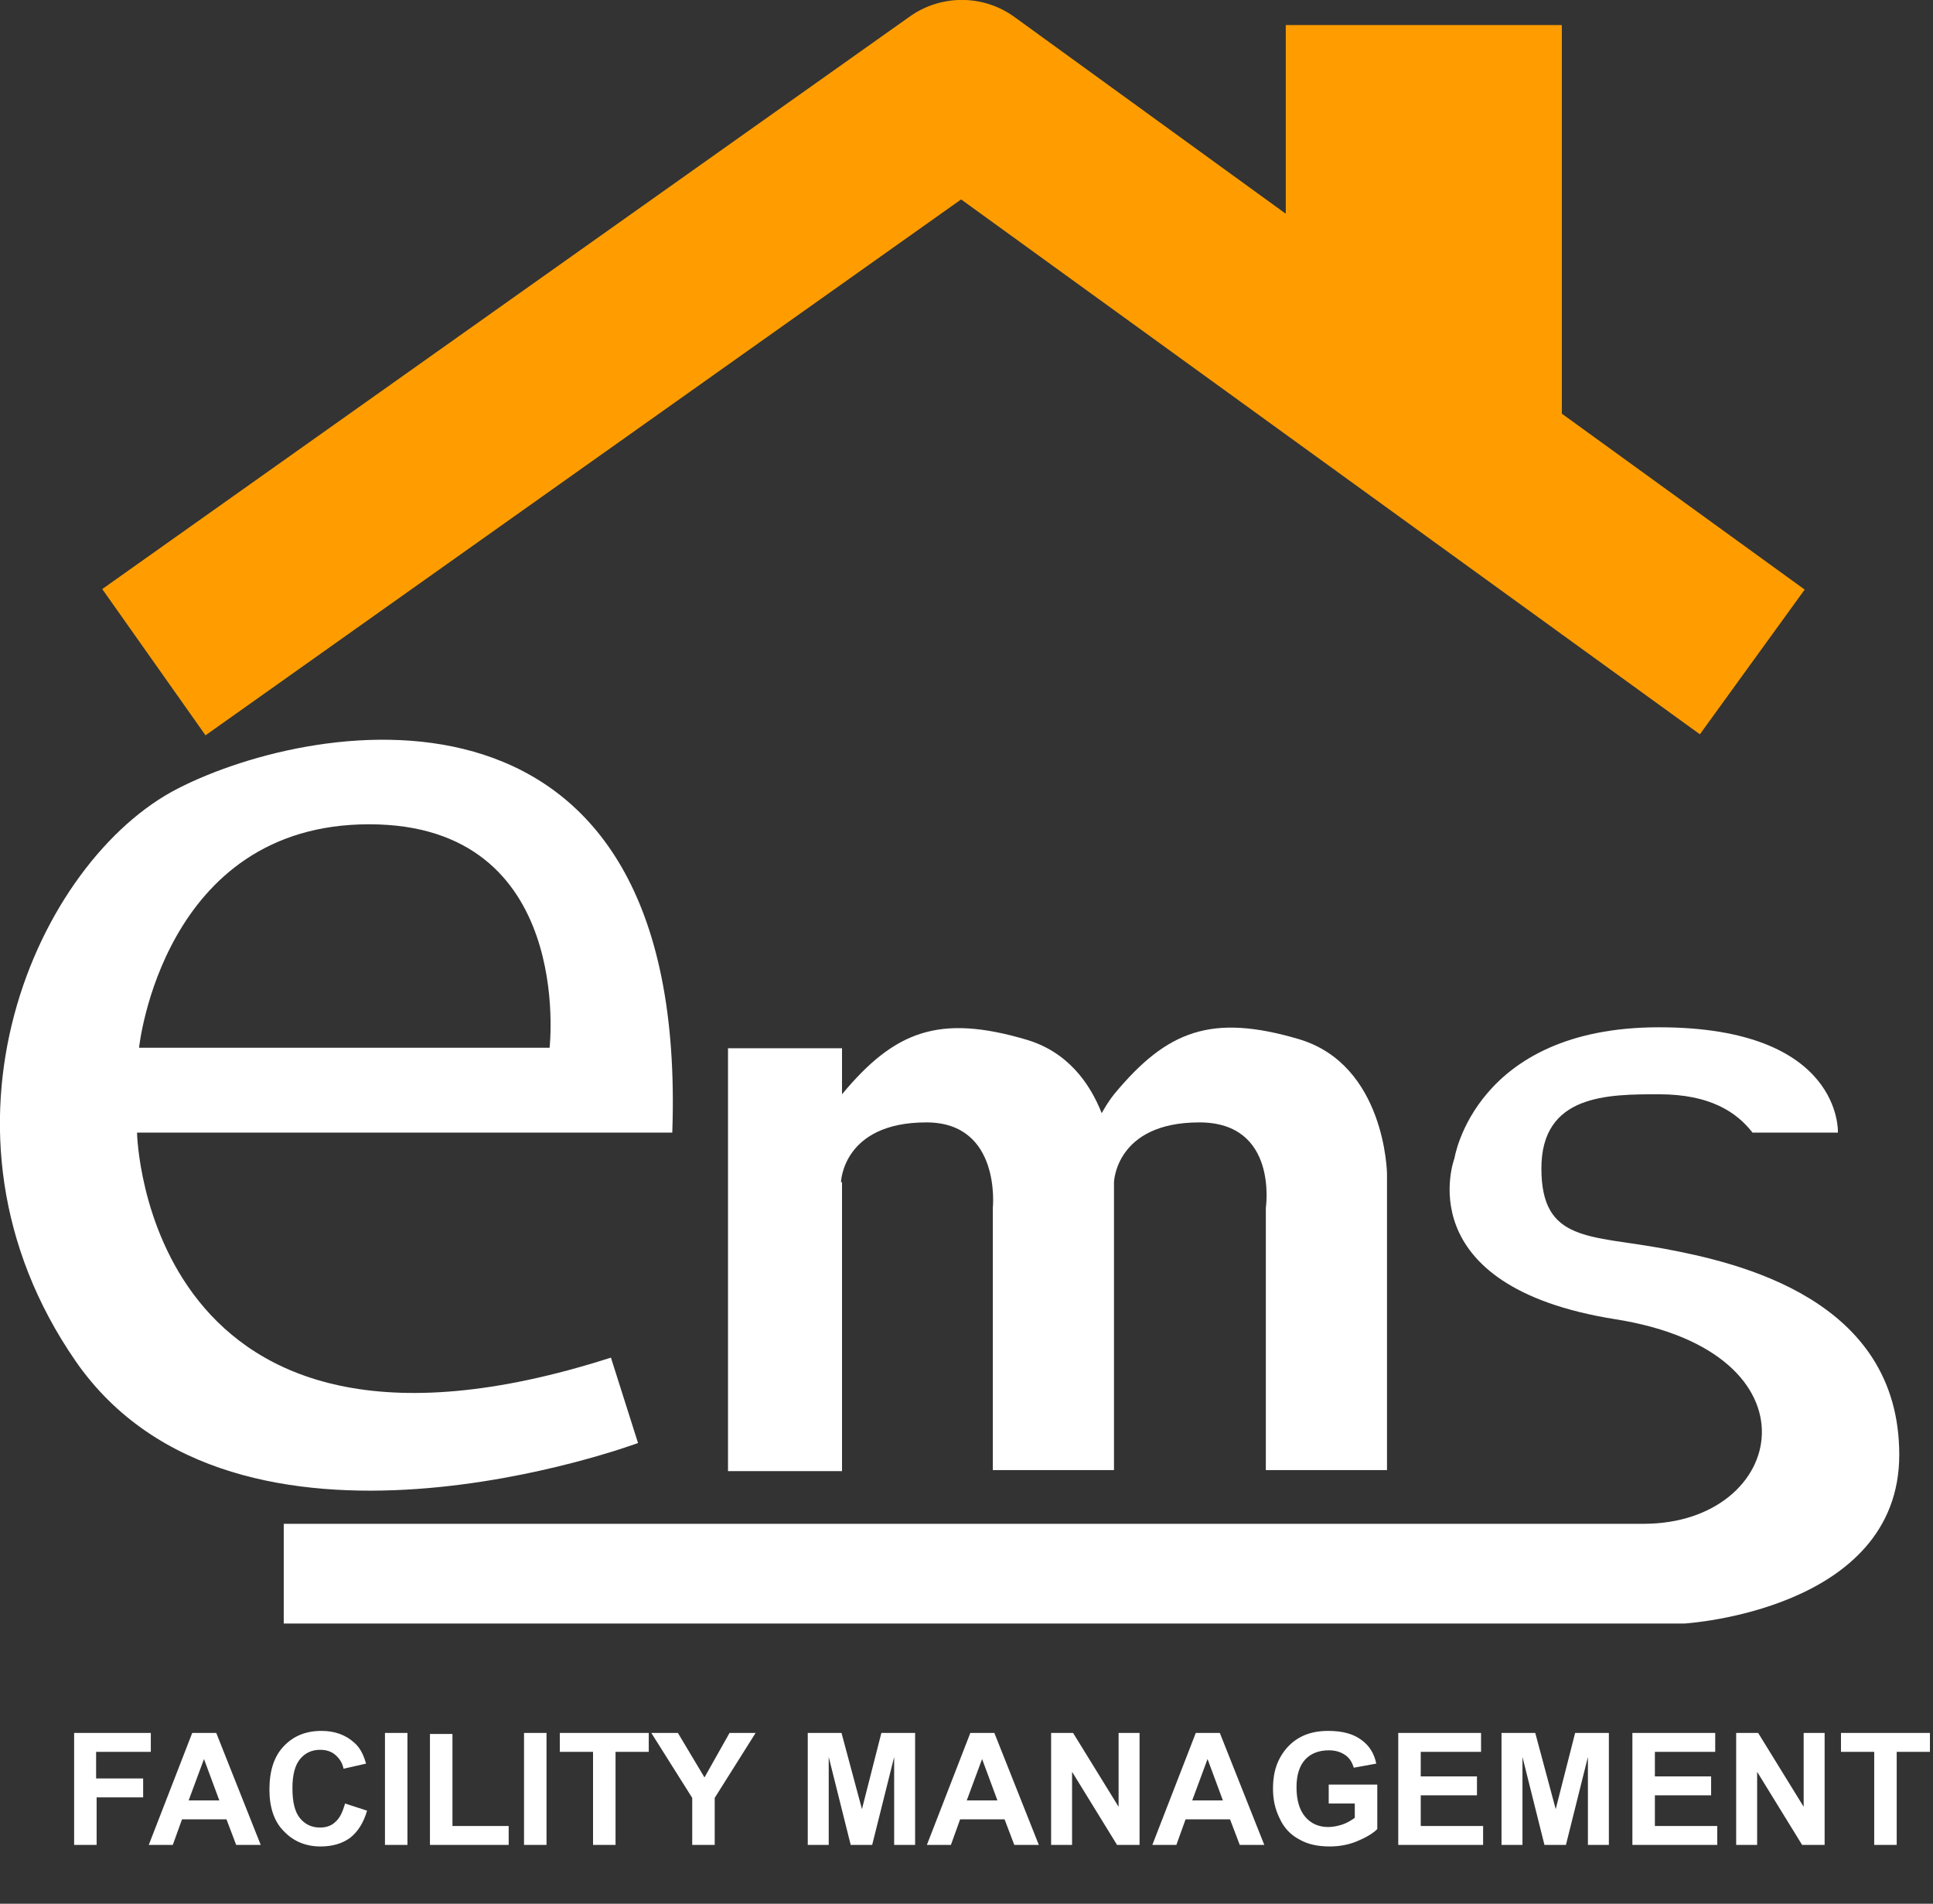
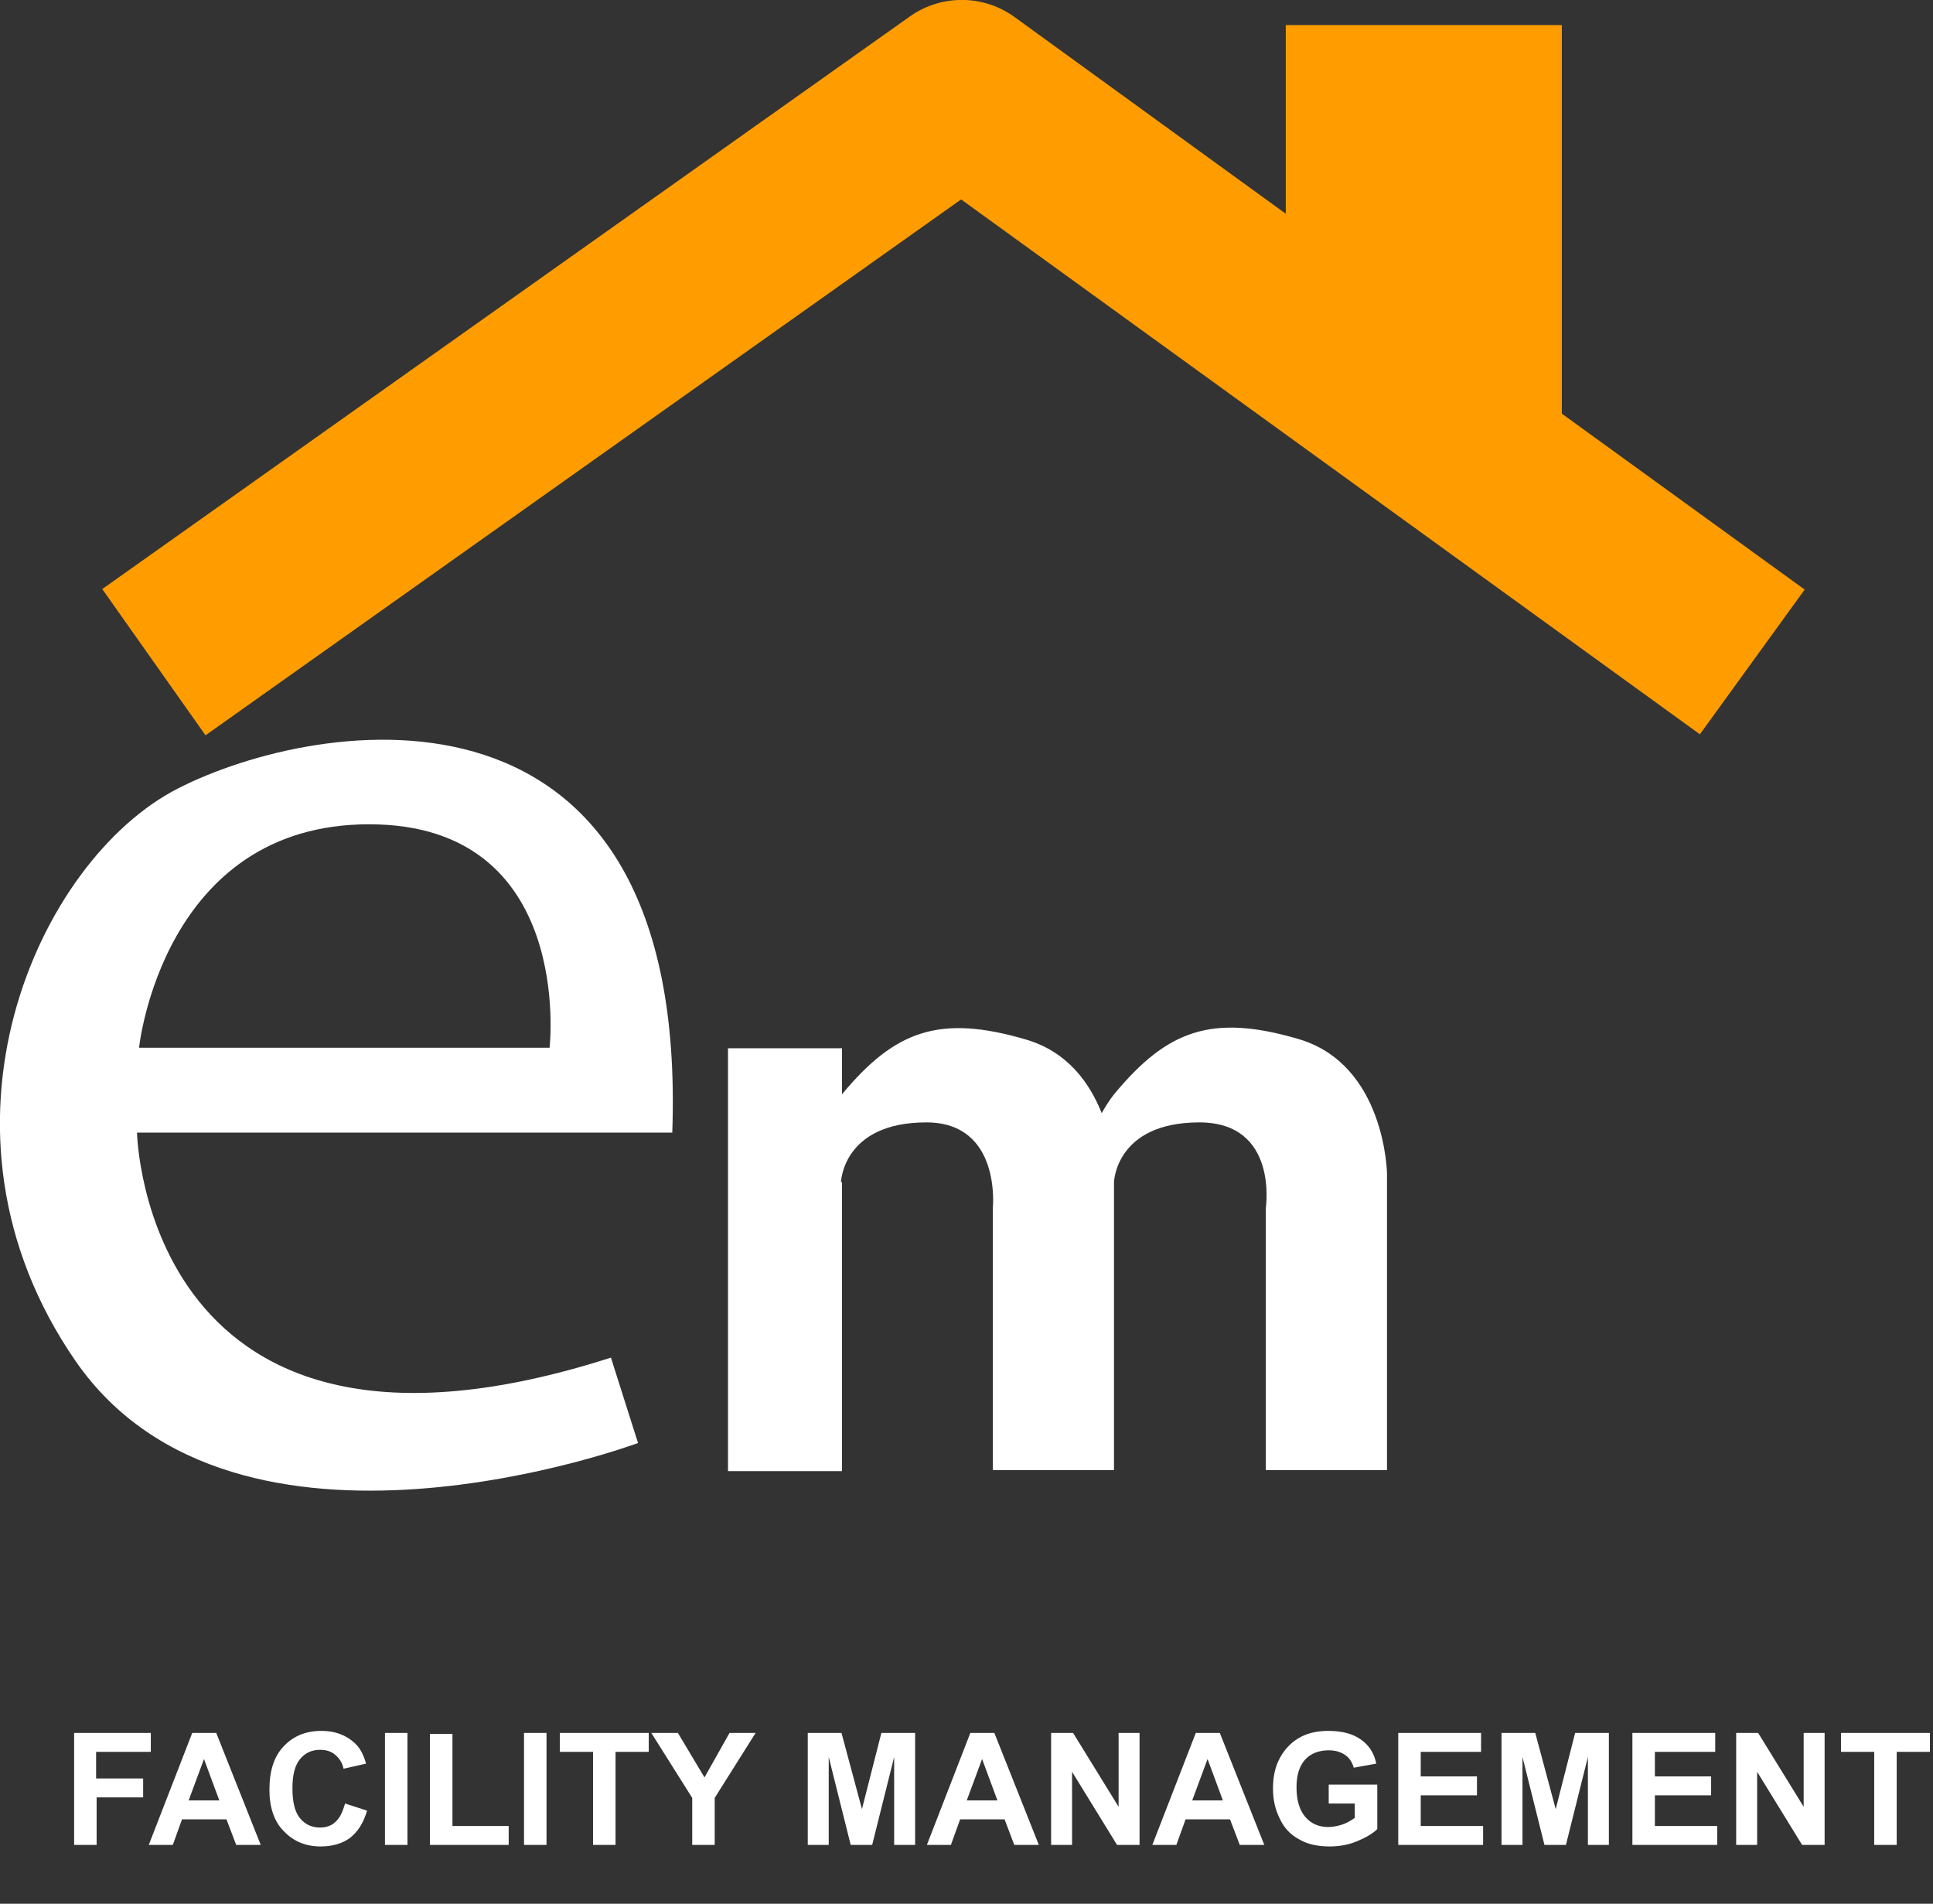
<svg xmlns="http://www.w3.org/2000/svg" version="1.1" id="Calque_2_00000101800836089386522420000015006730930431084222_" x="0px" y="0px" viewBox="0 0 378.1 372.3" style="enable-background:new 0 0 378.1 372.3;" xml:space="preserve">
  <rect x="0" y="0" width="378.1" height="372.3" fill="#333333" stroke="none" />
  <style type="text/css">.st0{fill:#FF9D00;} .st1{fill:#FFFFFF;}</style>
  <path class="st0" d="M305.5,80.9v-76h-54v36.9L198.4,3.3c-6.1-4.4-14.3-4.4-20.4-0.1l-158,112l20.2,28.6L188,39l144.5,104.6 l20.5-28.3L305.5,80.9z" />
  <g>
    <path class="st1" d="M124.8,282.2l-5.3-16.7c-91.3,29.3-92.7-44-92.7-44h104.7c3.3-93.3-69.3-81.3-96.7-67.3s-51.3,66.7-20,112 C46.2,311.5,124.8,282.2,124.8,282.2z M72.2,161.2c40.3,0,35.3,43.7,35.3,43.7H27.2C27.2,204.8,31.8,161.2,72.2,161.2z" />
    <path class="st1" d="M164.5,231.2c0,0,0.3-11.7,16.7-11.7c14.7,0,13,16.7,13,16.7v51.3h23.7v-56.3c0,0,0.3-11.7,16.7-11.7 c15.5,0,13,16.7,13,16.7v51.3h23.7v-58c0,0-0.3-21.3-17.3-26.3s-25.7-1.7-36,10.7c0,0-1.2,1.4-2.5,3.8c-2.3-5.8-6.6-12-14.8-14.4 c-17-5-25.7-1.7-36,10.7v-9h-22.3v82.7h22.3v-56.5H164.5z" />
-     <path class="st1" d="M316,258c41,6.5,33.5,40,5.5,40s-266,0-266,0v19.5h274c0,0,42-2.5,42-33s-31.5-37.6-46-40.3s-24-1.2-24-15.7 s13-14.5,23-14.5s15.2,3.5,18.3,7.5h16.7c0,0,1-20.6-35-20.6s-40,25.6-40,25.6S275,251.5,316,258z" />
  </g>
  <path class="st1" d="M18.8,347.8H28v3.7h-9.1v9.3h-4.4v-21.9h15v3.7H18.8V347.8z M42.3,338.9l8.7,21.9h-4.8l-1.9-5h-8.7l-1.8,5h-4.7 l8.5-21.9H42.3z M42.9,352.1l-3-8.1l-3,8.1H42.9z M65.6,356.3c-0.8,0.8-1.9,1.1-3,1.1c-1.6,0-2.9-0.6-3.9-1.8 c-1-1.2-1.5-3.1-1.5-5.9c0-2.6,0.5-4.5,1.5-5.7s2.3-1.8,3.9-1.8c1.2,0,2.2,0.3,3,1s1.4,1.6,1.6,2.7l4.4-1c-0.5-1.8-1.2-3.1-2.2-4 c-1.7-1.6-3.9-2.4-6.5-2.4c-3.1,0-5.5,1-7.4,3s-2.8,4.8-2.8,8.5c0,3.4,0.9,6.2,2.8,8.1c1.9,2,4.3,3,7.2,3c2.4,0,4.3-0.6,5.8-1.7 c1.5-1.2,2.6-2.9,3.3-5.3l-4.3-1.4C67,354.4,66.5,355.5,65.6,356.3z M75.3,360.8h4.4v-21.9h-4.4V360.8z M88.5,339.1h-4.4v21.7h15.4 v-3.7h-11V339.1z M102.5,360.8h4.4v-21.9h-4.4V360.8z M109.5,342.6h6.5v18.2h4.4v-18.2h6.5v-3.7h-17.4V342.6z M137.8,347.6l-5.2-8.7 h-5.2l8,12.7v9.2h4.4v-9.2l8-12.7h-5.1L137.8,347.6z M168.6,353.8l-4-14.9H158v21.9h4.1v-17.2l4.3,17.2h4.2l4.3-17.2v17.2h4.1v-21.9 h-6.6L168.6,353.8z M194.5,338.9l8.7,21.9h-4.8l-1.9-5h-8.7l-1.8,5h-4.7l8.5-21.9H194.5z M195.1,352.1l-3-8.1l-3,8.1H195.1z M218.9,353.5l-9-14.6h-4.3v21.9h4.1v-14.3l8.8,14.3h4.4v-21.9h-4.1v14.6H218.9z M238.6,338.9l8.7,21.9h-4.8l-1.9-5h-8.7l-1.8,5 h-4.7l8.5-21.9H238.6z M239.2,352.1l-3-8.1l-3,8.1H239.2z M259.9,352.7L259.9,352.7h5.1v2.8c-0.7,0.5-1.5,1-2.4,1.3 s-1.9,0.5-2.8,0.5c-1.9,0-3.4-0.7-4.5-2s-1.7-3.2-1.7-5.8c0-2.4,0.6-4.2,1.7-5.4c1.1-1.2,2.7-1.8,4.6-1.8c1.3,0,2.3,0.3,3.2,0.9 s1.4,1.5,1.7,2.5l4.4-0.8c-0.4-2-1.4-3.6-3-4.7c-1.5-1.1-3.6-1.7-6.4-1.7c-2.1,0-3.8,0.4-5.2,1.1c-1.8,0.9-3.2,2.3-4.2,4.1 c-1,1.8-1.4,3.8-1.4,6.1c0,2.1,0.4,4,1.3,5.8c0.8,1.8,2.1,3.2,3.8,4.1c1.7,1,3.7,1.4,6,1.4c1.8,0,3.6-0.3,5.3-1s3.1-1.5,4-2.4V349 h-9.5L259.9,352.7L259.9,352.7z M277.9,351.1h11v-3.7h-11v-4.8h11.8v-3.7h-16.2v21.9h16.6v-3.7h-12.2L277.9,351.1L277.9,351.1z M304.3,353.8l-4-14.9h-6.6v21.9h4.1v-17.2l4.3,17.2h4.2l4.3-17.2v17.2h4.1v-21.9h-6.6L304.3,353.8z M323.7,351.1h11v-3.7h-11v-4.8 h11.8v-3.7h-16.2v21.9h16.6v-3.7h-12.2L323.7,351.1L323.7,351.1z M352.9,353.5l-9-14.6h-4.3v21.9h4.1v-14.3l8.8,14.3h4.4v-21.9h-4.1 v14.6H352.9z M360.1,338.9v3.7h6.5v18.2h4.4v-18.2h6.5v-3.7H360.1z" />
</svg>